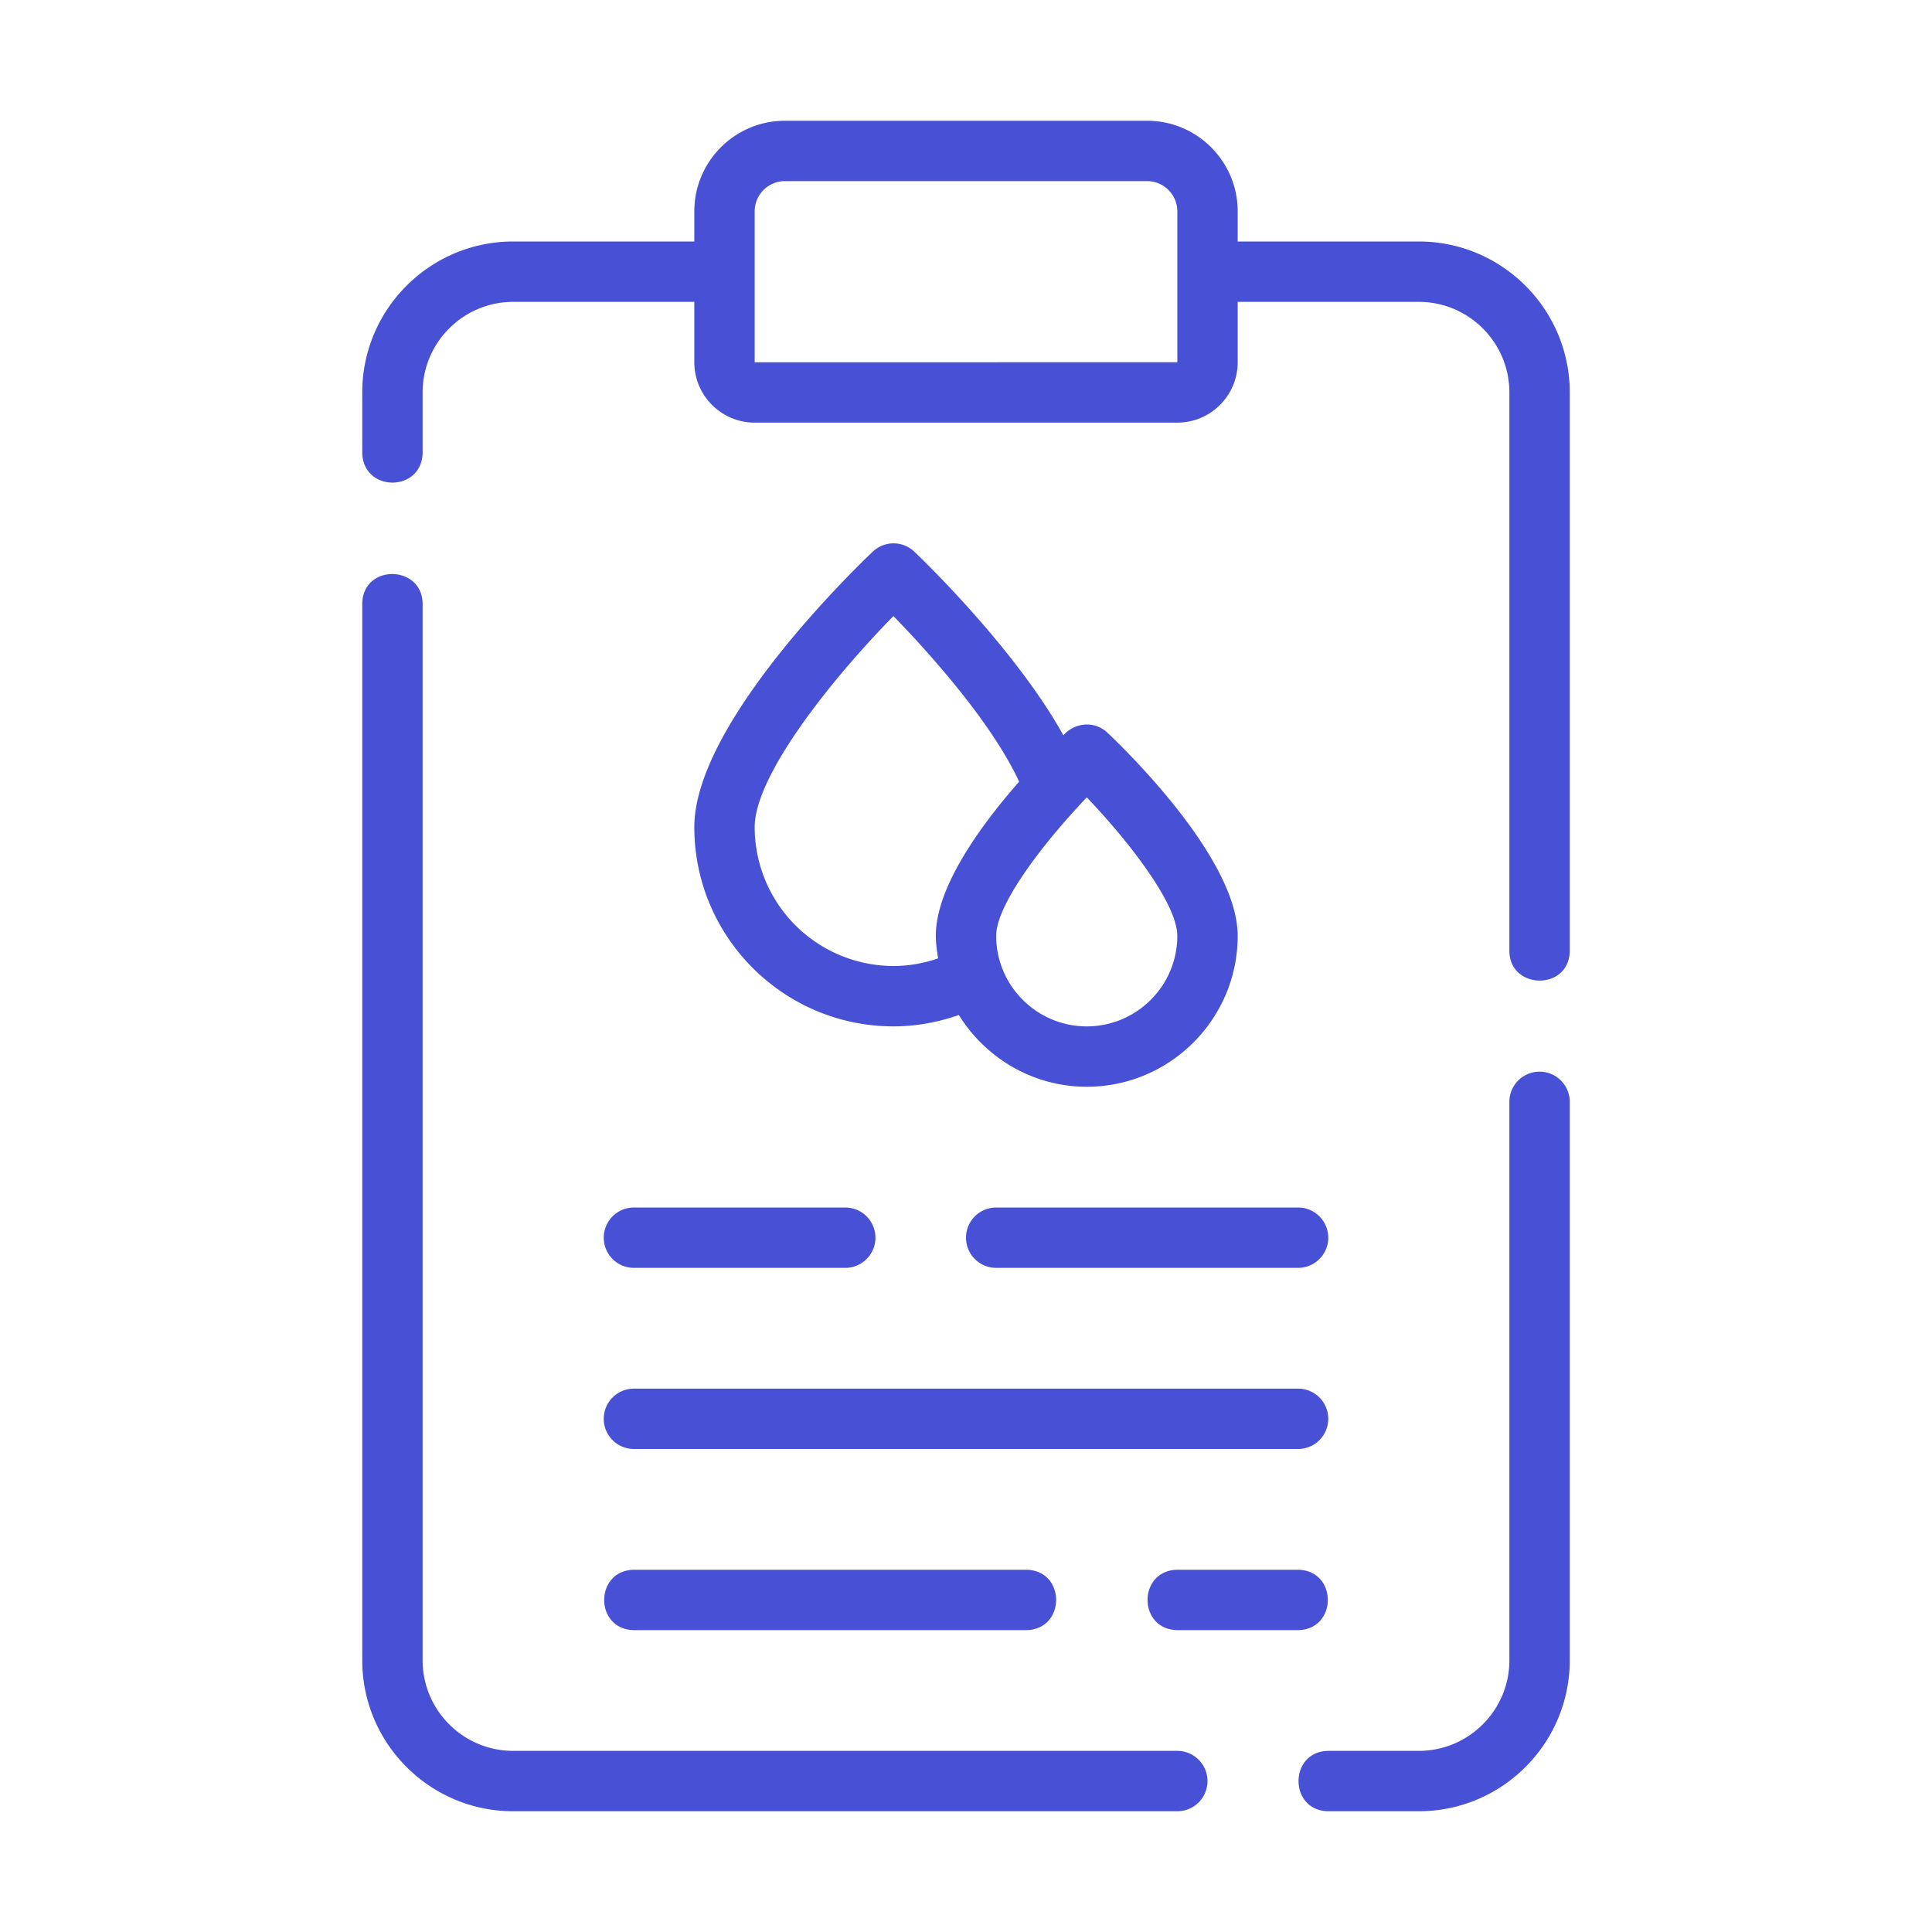
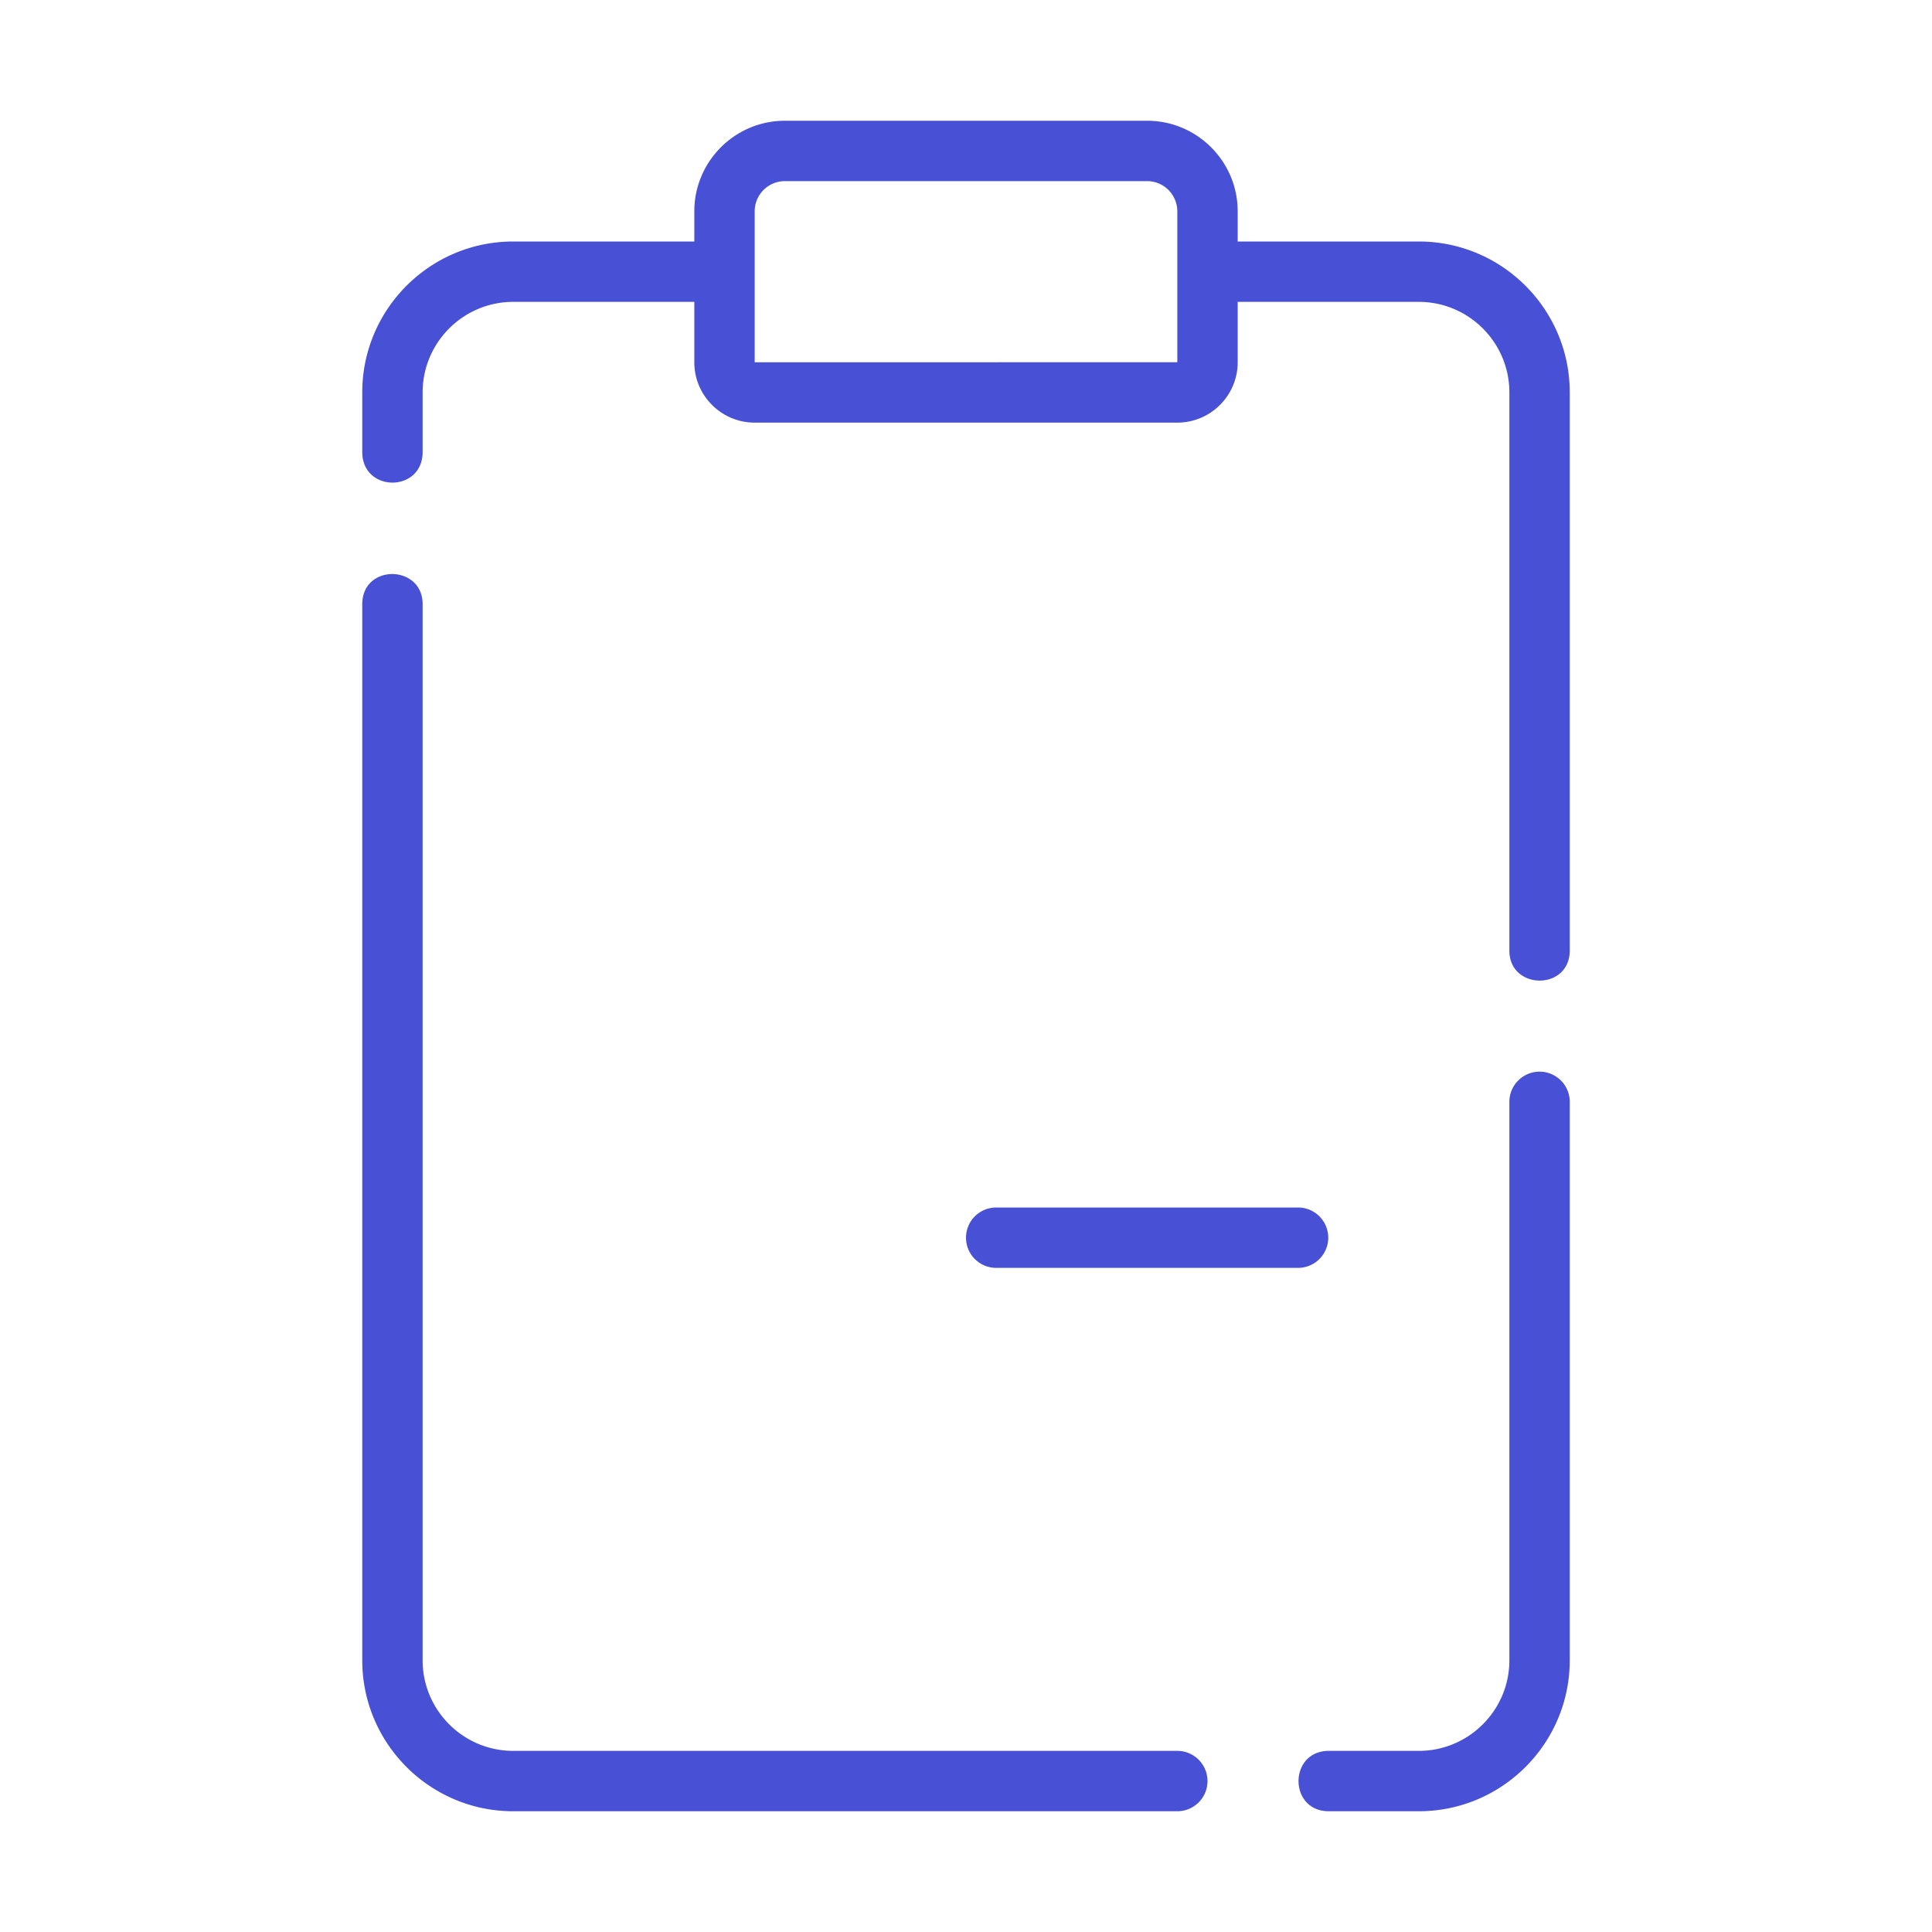
<svg xmlns="http://www.w3.org/2000/svg" width="512" height="512" x="0" y="0" viewBox="0 0 64 64" style="enable-background:new 0 0 512 512" xml:space="preserve" class="">
  <g>
    <path d="M38 4H26c-1.654 0-3 1.346-3 3v1h-6c-2.757 0-5 2.243-5 5v2c.03 1.317 1.973 1.315 2 0v-2c0-1.654 1.346-3 3-3h6v2c0 1.103.897 2 2 2h14c1.103 0 2-.897 2-2v-2h6c1.654 0 3 1.346 3 3v18.5c.008 1.297 1.983 1.325 2 0V13c0-2.757-2.243-5-5-5h-6V7c0-1.654-1.346-3-3-3zm1 8-14 .001V7c0-.551.449-1 1-1h12c.551 0 1 .449 1 1zM44 60h3c2.757 0 5-2.243 5-5V36.5a1 1 0 0 0-2 0V55c0 1.654-1.346 3-3 3h-3c-1.31.018-1.316 1.98 0 2zM12 55c0 2.757 2.243 5 5 5h22a1 1 0 0 0 0-2H17c-1.654 0-3-1.346-3-3V20c-.011-1.292-1.98-1.331-2 0v35zM32 41a1 1 0 0 0 1 1h10a1 1 0 0 0 0-2H33a1 1 0 0 0-1 1z" fill="#4851d5" opacity="1" data-original="#000000" />
-     <path d="M20 41a1 1 0 0 0 1 1h7a1 1 0 0 0 0-2h-7a1 1 0 0 0-1 1zM39 54h4c1.313-.022 1.315-1.978 0-2h-4c-1.313.022-1.315 1.978 0 2zM21 52c-1.31.021-1.318 1.977 0 2h13c1.31-.021 1.318-1.977 0-2zM44 47a1 1 0 0 0-1-1H21a1 1 0 0 0 0 2h22a1 1 0 0 0 1-1zM36.688 24.274c-.42-.402-1.083-.349-1.462.083-1.625-2.92-4.783-5.936-4.938-6.083a.999.999 0 0 0-1.376 0C28.307 18.848 23 23.98 23 27.4c0 3.64 2.96 6.6 6.6 6.6.743 0 1.473-.135 2.162-.377C32.645 35.043 34.208 36 36 36c2.757 0 5-2.243 5-5 0-2.512-3.592-6.043-4.312-6.726zM29.6 32a4.605 4.605 0 0 1-4.6-4.6c0-1.728 2.586-4.942 4.596-6.992 1.105 1.136 3.235 3.48 4.164 5.486C32.504 27.324 31 29.374 31 31c0 .256.038.502.076.747-.47.162-.968.253-1.476.253zm6.4 2c-1.654 0-3-1.346-3-3 0-.95 1.3-2.724 2.597-4.151.135-.145.27-.298.403-.436 1.417 1.482 3 3.538 3 4.587 0 1.654-1.346 3-3 3z" fill="#4851d5" opacity="1" data-original="#000000" />
  </g>
</svg>